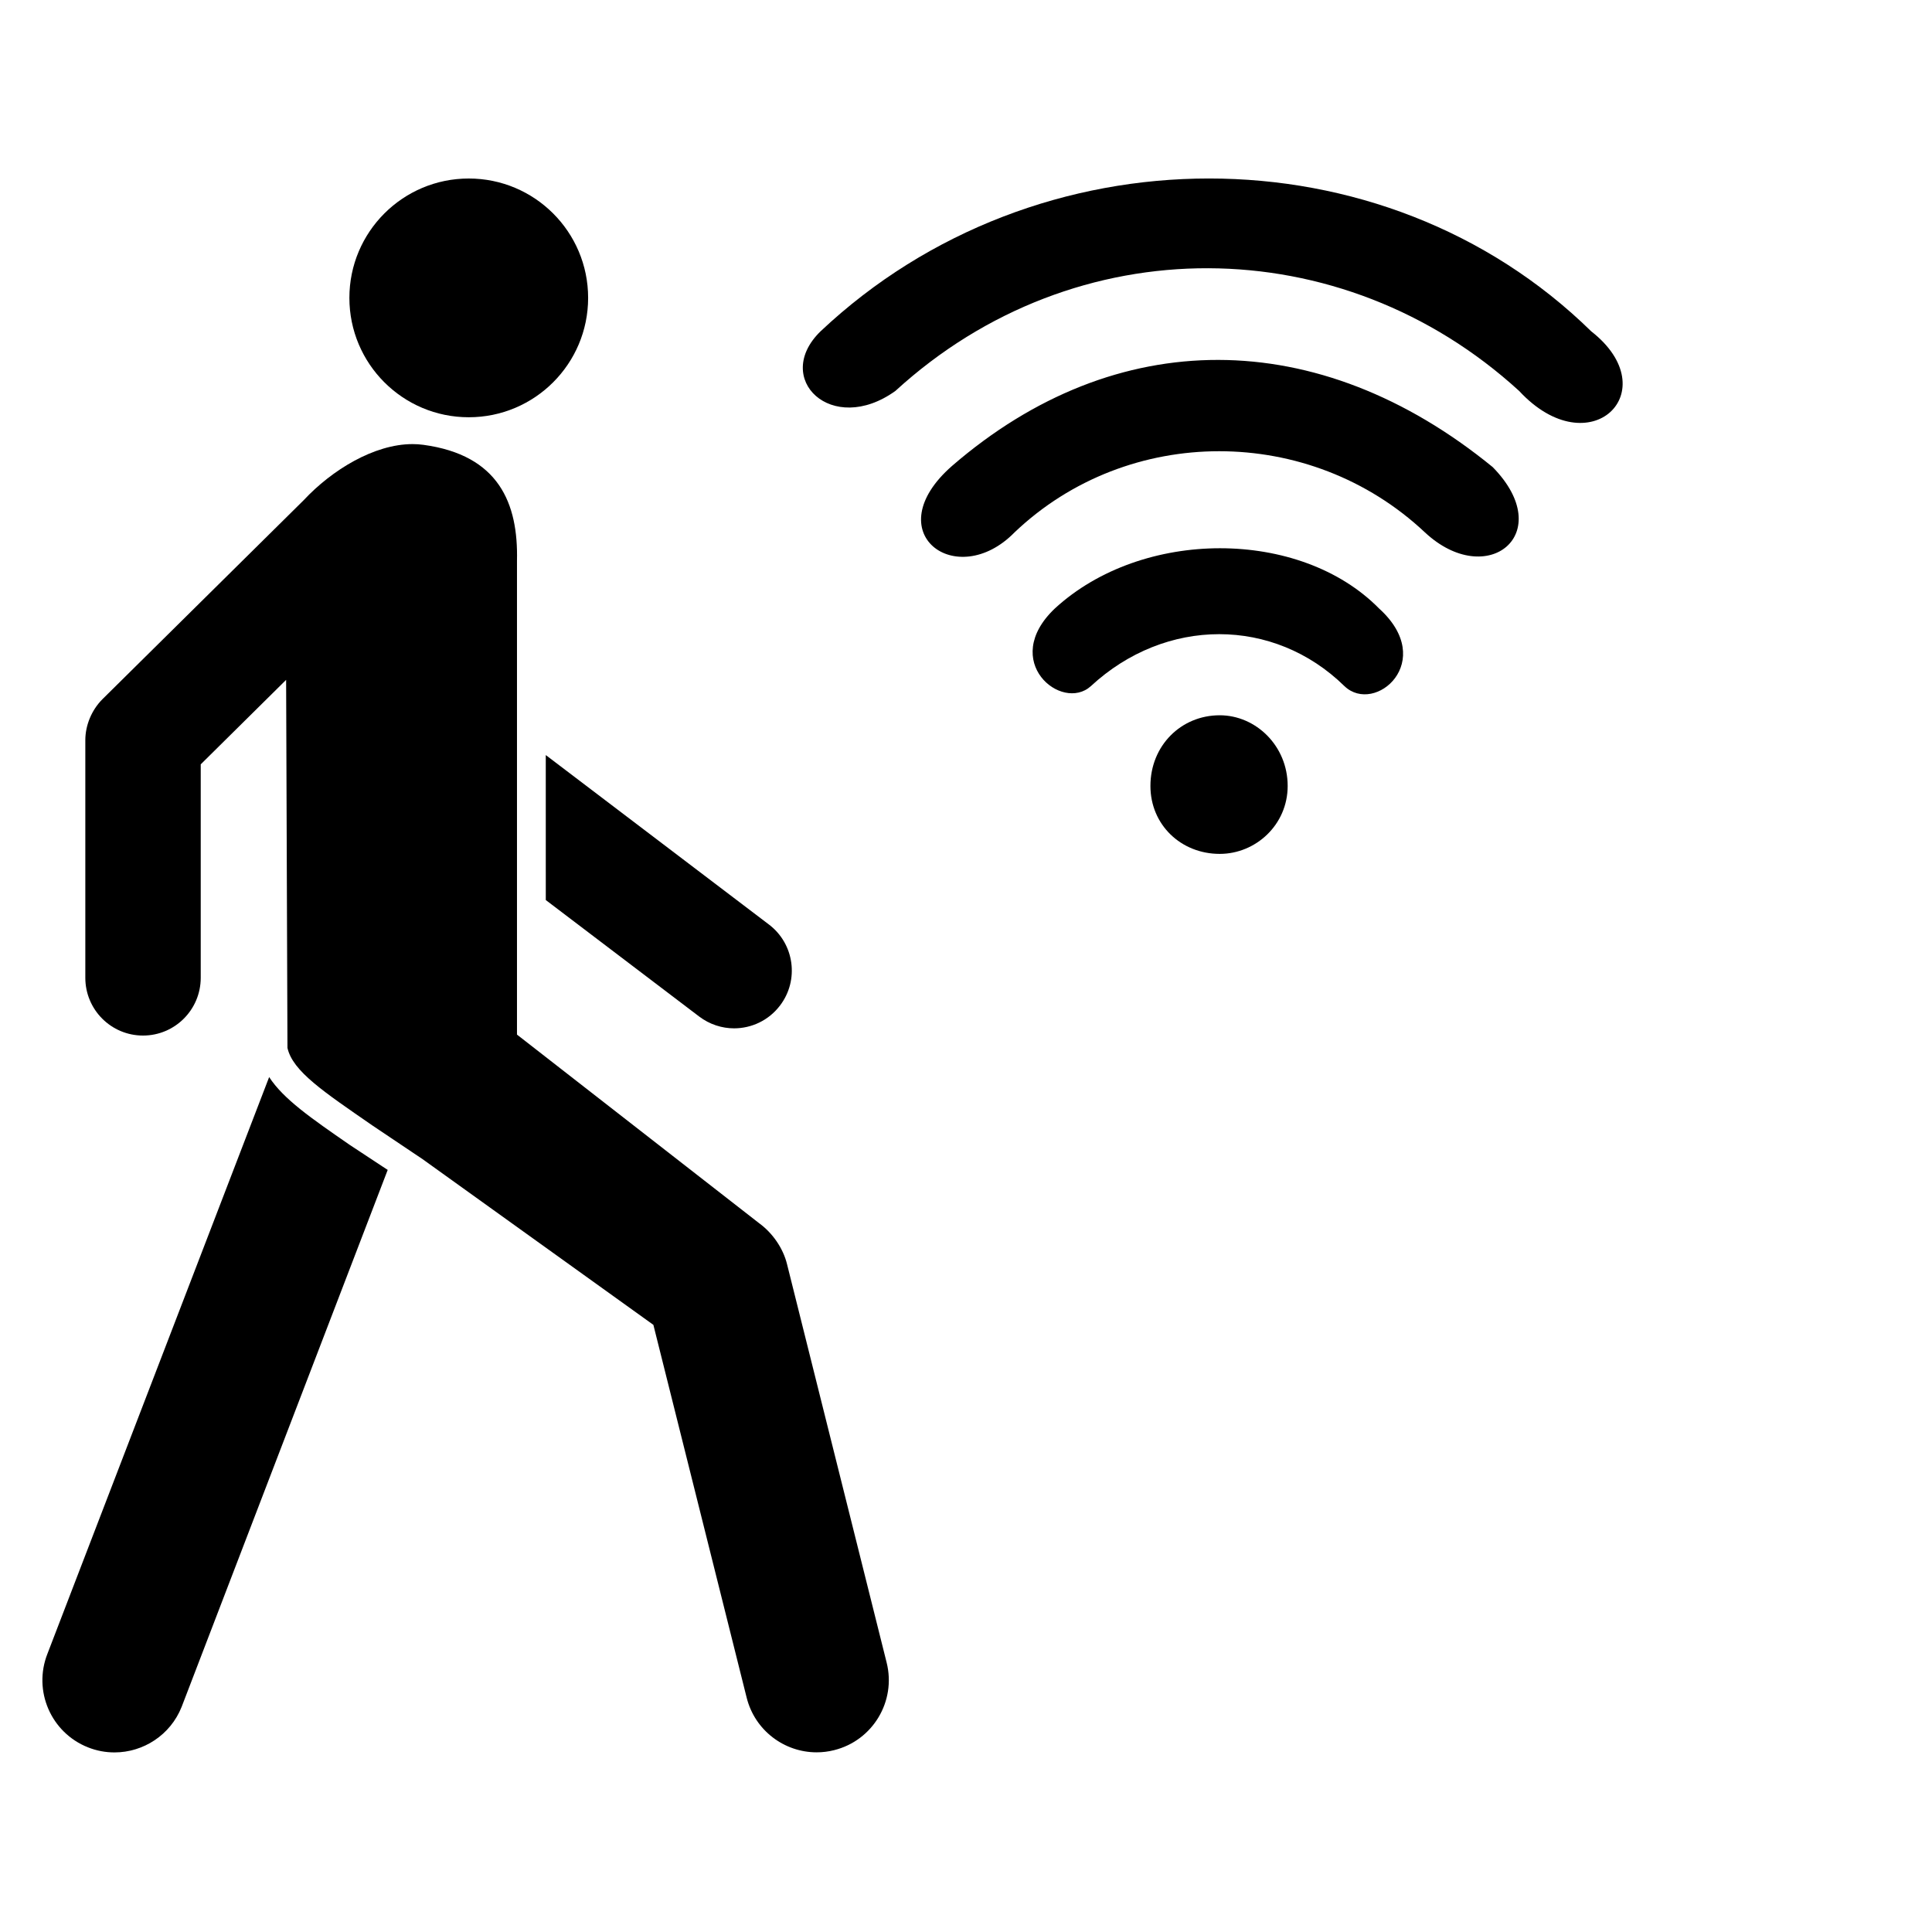
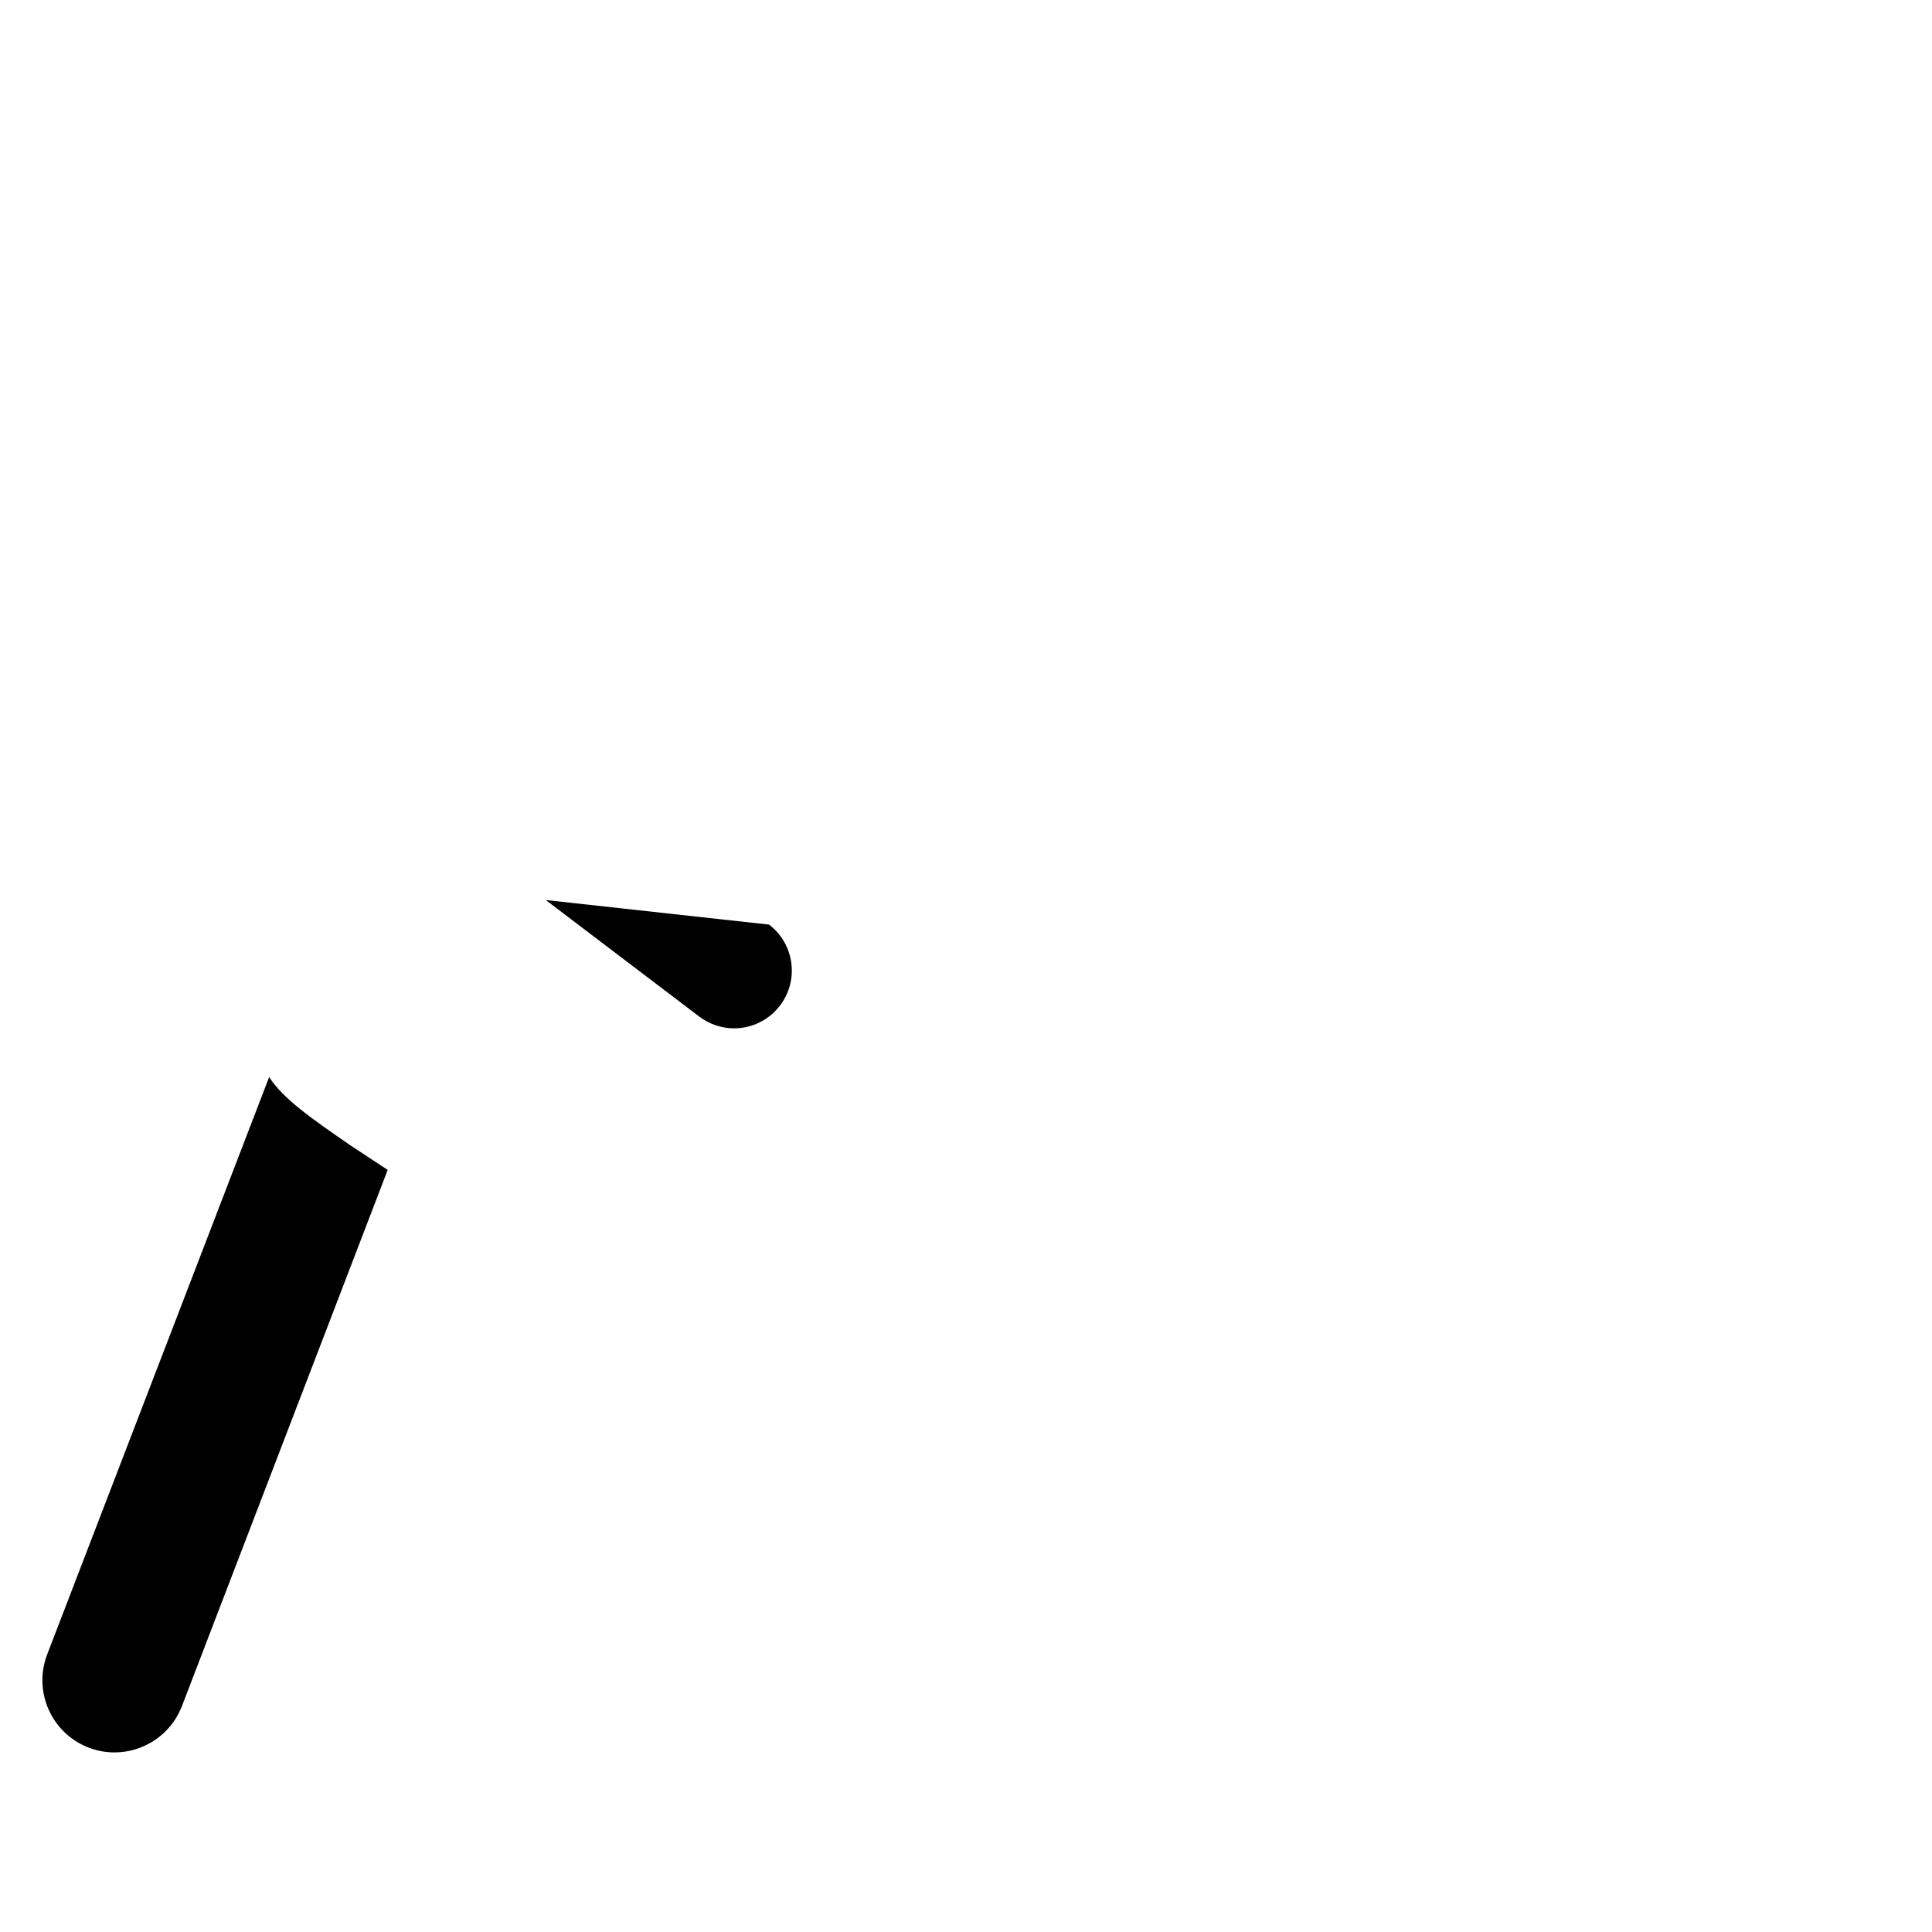
<svg xmlns="http://www.w3.org/2000/svg" fill="#000000" width="800px" height="800px" version="1.1" viewBox="144 144 512 512">
  <g>
-     <path d="m299.86 222.94c0 17.473-14.164 31.637-31.637 31.637-17.469 0-31.633-14.164-31.633-31.637 0-17.469 14.164-31.633 31.633-31.633 17.473 0 31.637 14.164 31.637 31.633" />
-     <path d="m288.64 382.52 40.652 30.871c2.762 2.094 6.035 3.129 9.242 3.129 4.613 0 9.176-2.078 12.195-6.07 5.098-6.707 3.793-16.309-2.93-21.422l-59.164-44.93z" />
+     <path d="m288.64 382.52 40.652 30.871c2.762 2.094 6.035 3.129 9.242 3.129 4.613 0 9.176-2.078 12.195-6.07 5.098-6.707 3.793-16.309-2.93-21.422z" />
    <path d="m236.73 447.44c-10.355-7.156-17.602-12.176-21.402-18.004l-58.746 152.8c-3.883 9.824 0.914 20.938 10.734 24.828 2.312 0.922 4.684 1.344 7.035 1.344 7.613 0 14.812-4.598 17.781-12.062l54.613-142.31-1.371-0.895z" />
-     <path d="m352.58 479.05c-1.043-4.277-3.863-8.312-7.398-10.883l-64.176-49.988v-125.57c0.352-15.188-4.769-28.008-24.816-30.727-0.949-0.129-1.906-0.191-2.856-0.191-10.176 0-21.379 6.856-28.836 14.848l-53.352 52.758c-2.828 2.828-4.535 6.863-4.535 10.863v62.957c0 8.461 6.84 15.316 15.289 15.316 8.449 0 15.297-6.856 15.297-15.316v-56.559l22.629-22.387 0.355 97.539c1.391 6.191 9.527 11.574 22.559 20.586l13.273 8.91 61.141 43.895 24.723 98.805c2.18 8.691 9.969 14.48 18.539 14.48 1.551 0 3.113-0.188 4.641-0.578 10.246-2.551 16.473-12.941 13.918-23.188z" />
-     <path d="m509.48 305.27c-20.945-21.309-62.812-21.309-85.949 0-14.688 13.953 1.844 27.551 9.555 20.566 19.824-18.367 48.48-18.367 67.211 0 8.086 7.719 24.617-6.613 9.184-20.566zm56.207-73.469c-55.102-54-146.93-54-204.23 0-12.855 12.488 2.941 27.922 19.836 15.797 47.754-43.719 118.27-42.98 165.29 0 18.742 20.203 39.309 0 19.105-15.797zm-26.086 36c-46.281-37.832-99.91-37.832-143.26-0.363-20.195 17.633 1.102 33.426 16.539 17.633 30.113-28.656 78.23-28.656 108.72 0 16.527 15.43 35.266 0.359 17.996-17.27zm-72.359 65.754c-10.281 0-18.367 8.078-18.367 18.73 0 10.281 8.082 18.004 18.367 18.004 9.547 0 18.004-7.711 18.004-18.004 0-10.652-8.457-18.73-18.004-18.73z" />
  </g>
</svg>